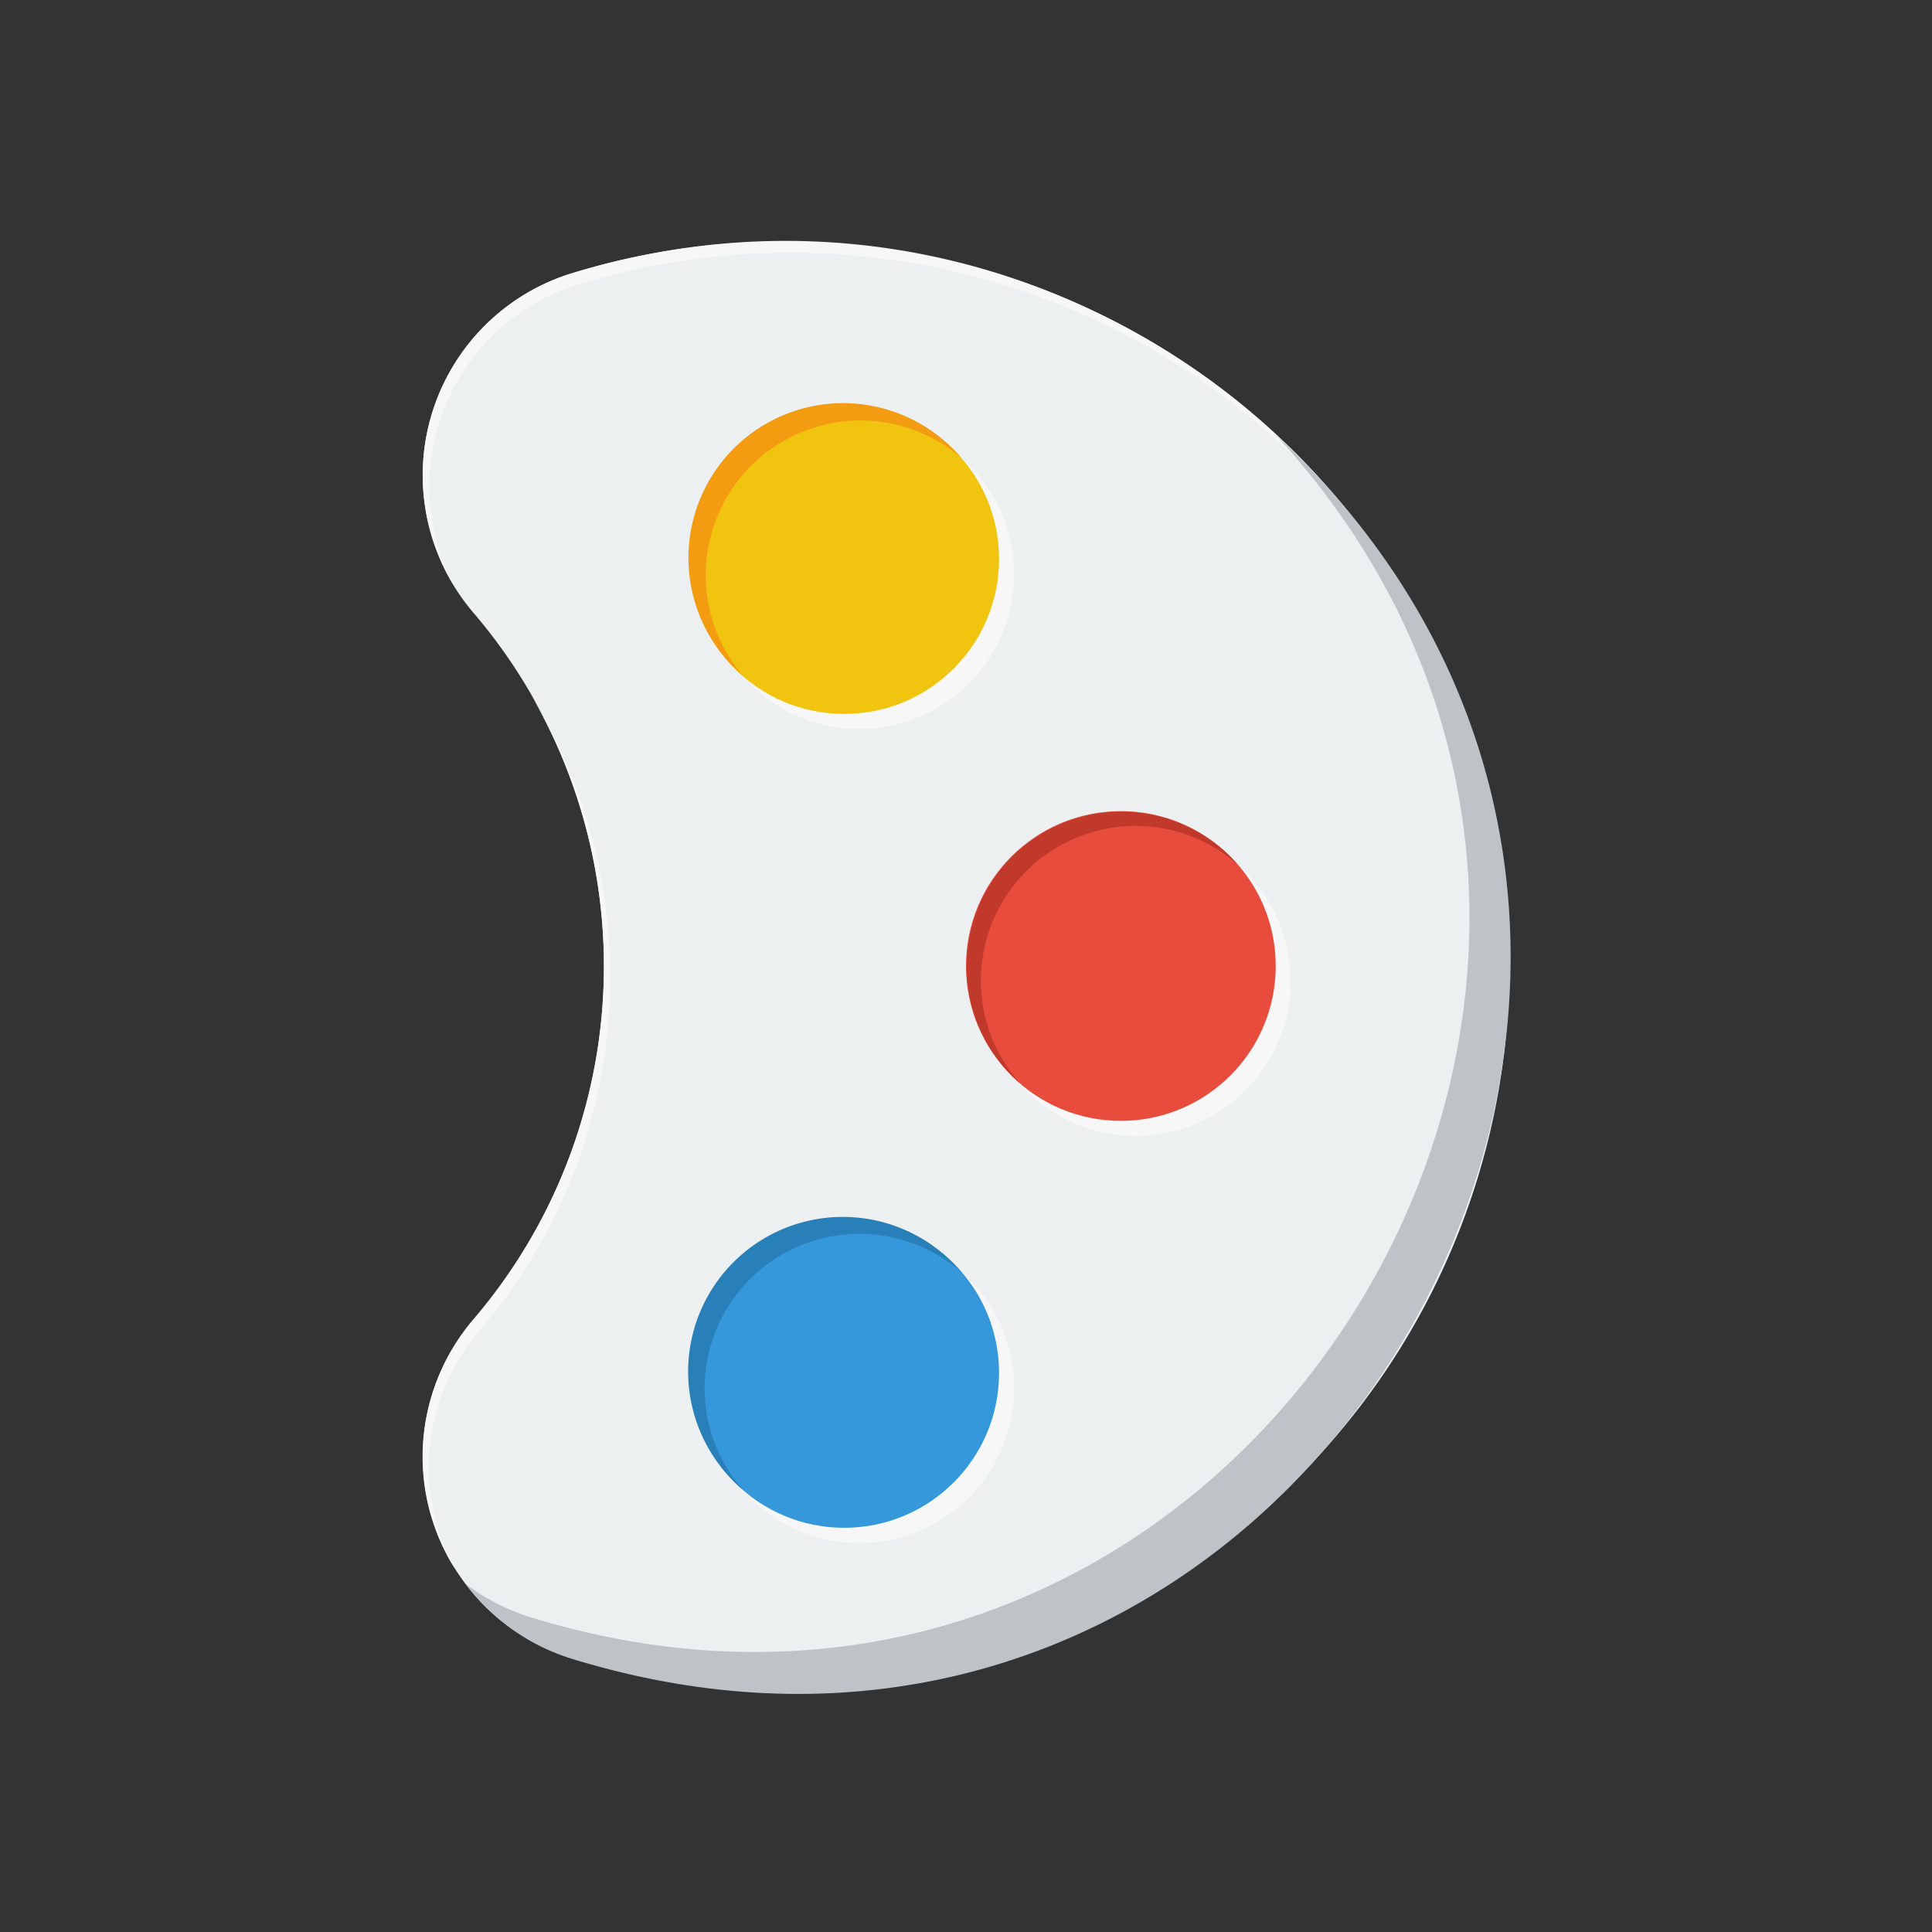
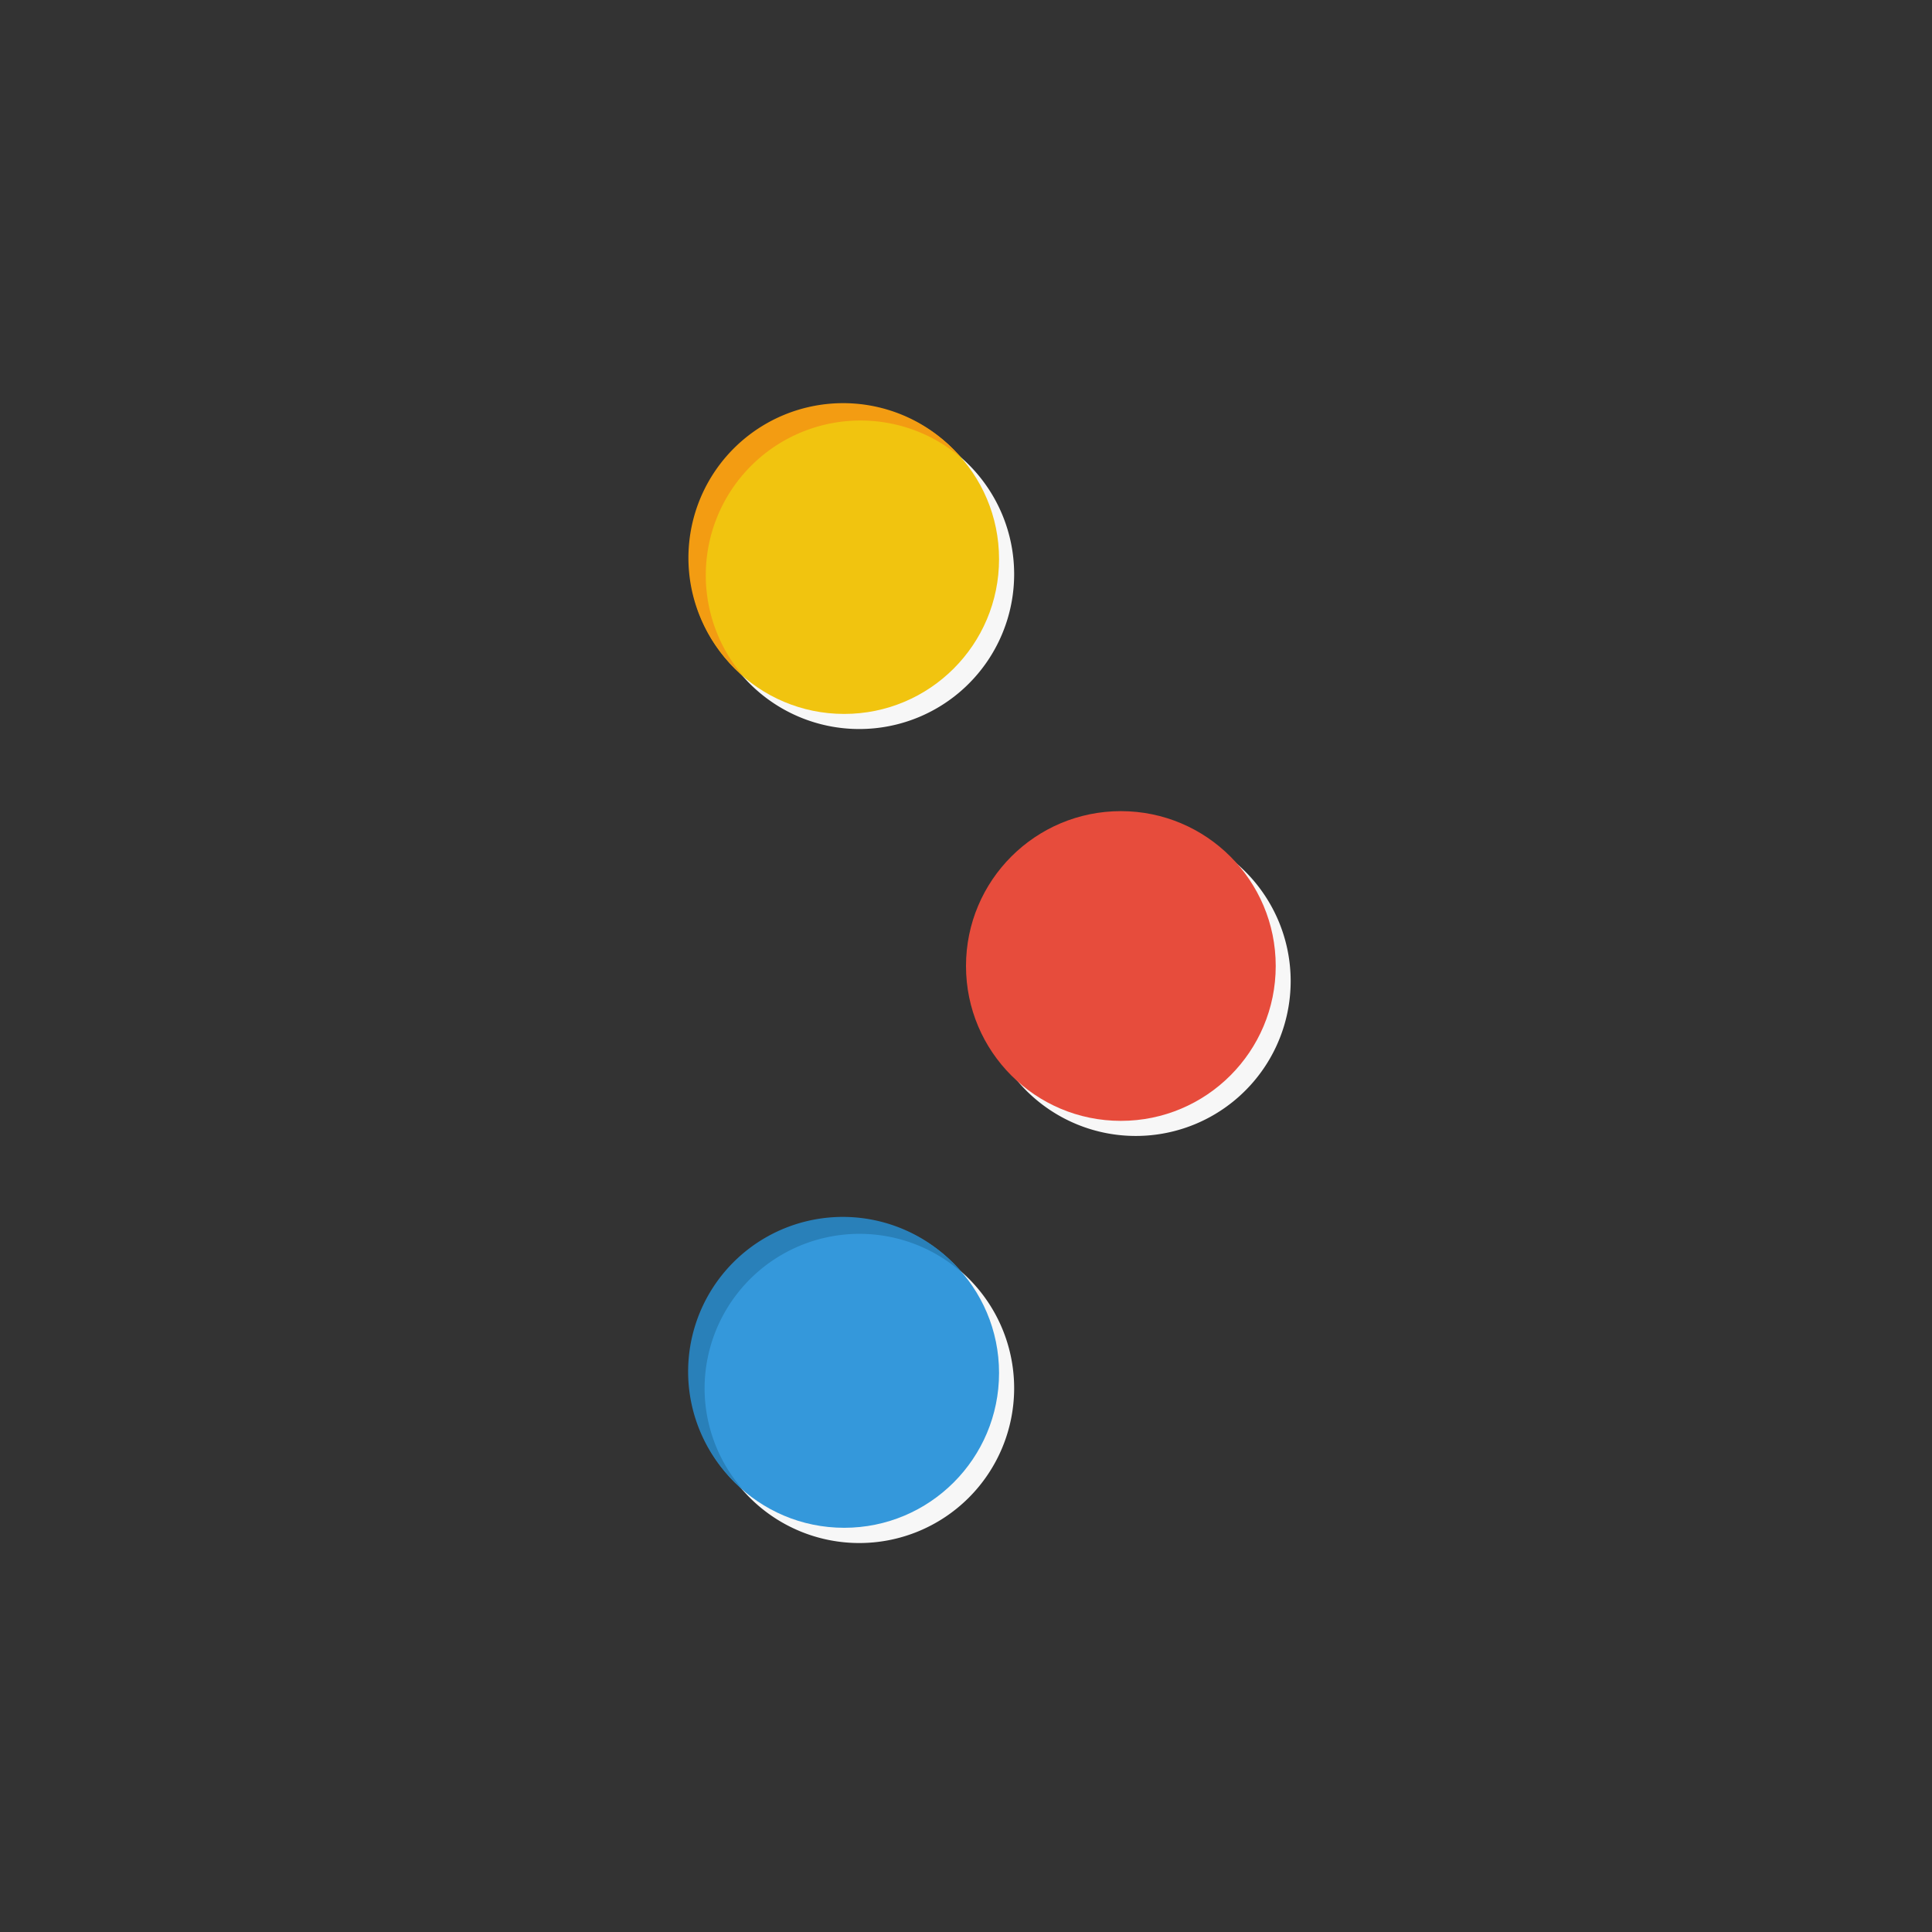
<svg xmlns="http://www.w3.org/2000/svg" width="128" height="128">
  <rect width="100%" height="100%" fill="#333333" stroke="none" />
  <title />
  <g>
    <title>background</title>
    <rect fill="none" id="canvas_background" height="402" width="582" y="-1" x="-1" />
  </g>
  <g>
    <title>Layer 1</title>
-     <path fill="#ecf0f1" id="svg_1" d="m37.68,18.18a14,14 0 0 0 -6.32,22.41a36,36 0 0 1 0,46.82a14,14 0 0 0 6.64,22.5a48,48 0 0 0 62,-46c0,-31.68 -31.08,-55.51 -62.32,-45.73z" class="cls-1" />
    <path fill="#f7f7f7" id="svg_2" d="m85.51,65a10.26,10.26 0 1 1 -10.25,-10.26a10.26,10.26 0 0 1 10.25,10.26zm-28.58,-37.22a10.26,10.26 0 1 0 10.26,10.22a10.26,10.26 0 0 0 -10.26,-10.22zm0,53.93a10.26,10.26 0 1 0 10.26,10.29a10.26,10.26 0 0 0 -10.26,-10.29z" class="cls-2" />
-     <path fill="#f7f7f7" id="svg_3" d="m38.11,18.91a48,48 0 0 1 55.49,21.25a48,48 0 0 0 -55.91,-22a14,14 0 0 0 -7.57,20.71a14,14 0 0 1 7.99,-19.96z" class="cls-2" />
-     <path fill="#f7f7f7" id="svg_4" d="m31.79,88.13a36,36 0 0 0 3.45,-42a36,36 0 0 1 -3.88,41.32a13.91,13.91 0 0 0 -1.18,16.55a13.89,13.89 0 0 1 1.61,-15.87z" class="cls-2" />
-     <path fill="#bdc3c7" id="svg_5" d="m84.46,28.75c32.92,35.62 -2.18,92.8 -49.2,78.43a14.15,14.15 0 0 1 -4.42,-2.25a14,14 0 0 0 7.15,5c49.07,14.98 83.61,-46.93 46.47,-81.18z" class="cls-3" />
    <circle fill="#e74c3c" id="svg_6" r="10.26" cy="64" cx="74.26" class="cls-4" />
    <circle fill="#f1c40f" id="svg_7" r="10.26" cy="37.04" cx="55.93" class="cls-5" />
    <circle fill="#3498db" id="svg_8" r="10.26" cy="90.96" cx="55.93" class="cls-6" />
    <path fill="#f39c12" id="svg_9" d="m49.21,44.76a10.25,10.25 0 0 1 14.45,-14.45a10.25,10.25 0 1 0 -14.45,14.45z" class="cls-7" />
-     <path fill="#c0392b" id="svg_10" d="m67.53,71.73a10.25,10.25 0 0 1 14.47,-14.46a10.25,10.25 0 1 0 -14.47,14.46z" class="cls-8" />
    <path fill="#2980b9" id="svg_11" d="m46.68,92a10.26,10.26 0 0 1 17,-7.73a10.25,10.25 0 1 0 -14.47,14.42a10.21,10.21 0 0 1 -2.53,-6.69z" class="cls-9" />
  </g>
</svg>